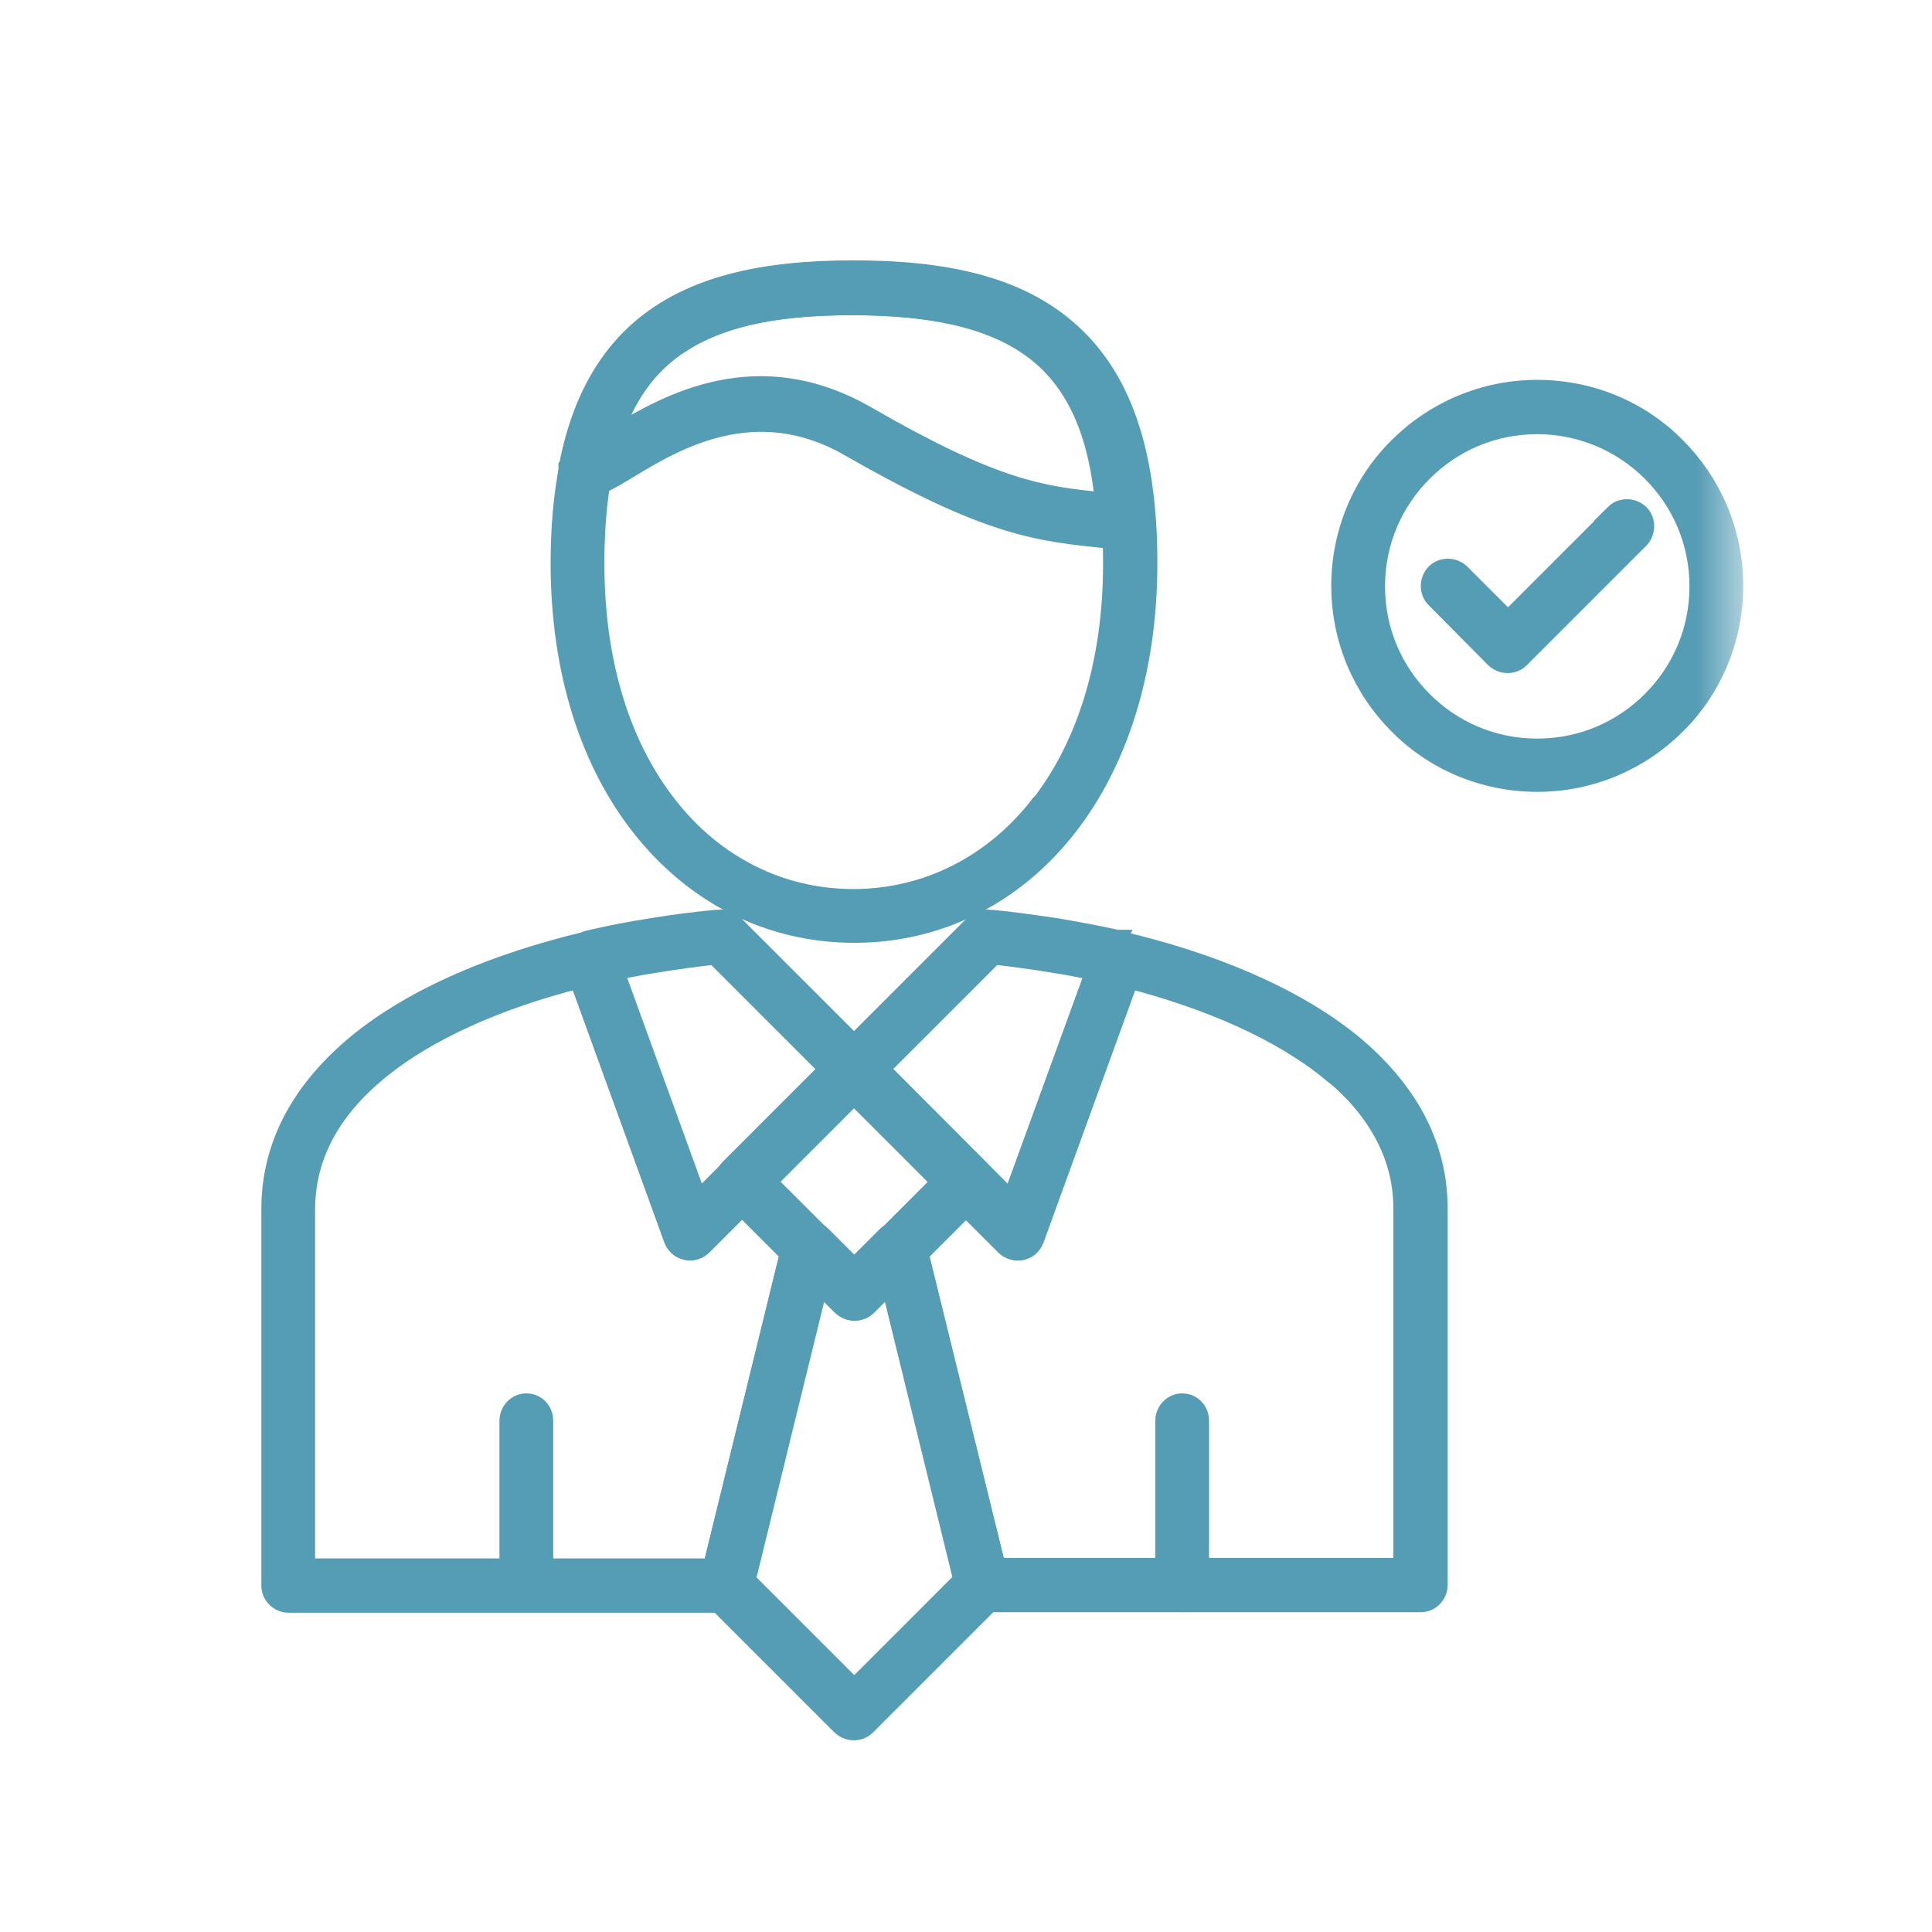
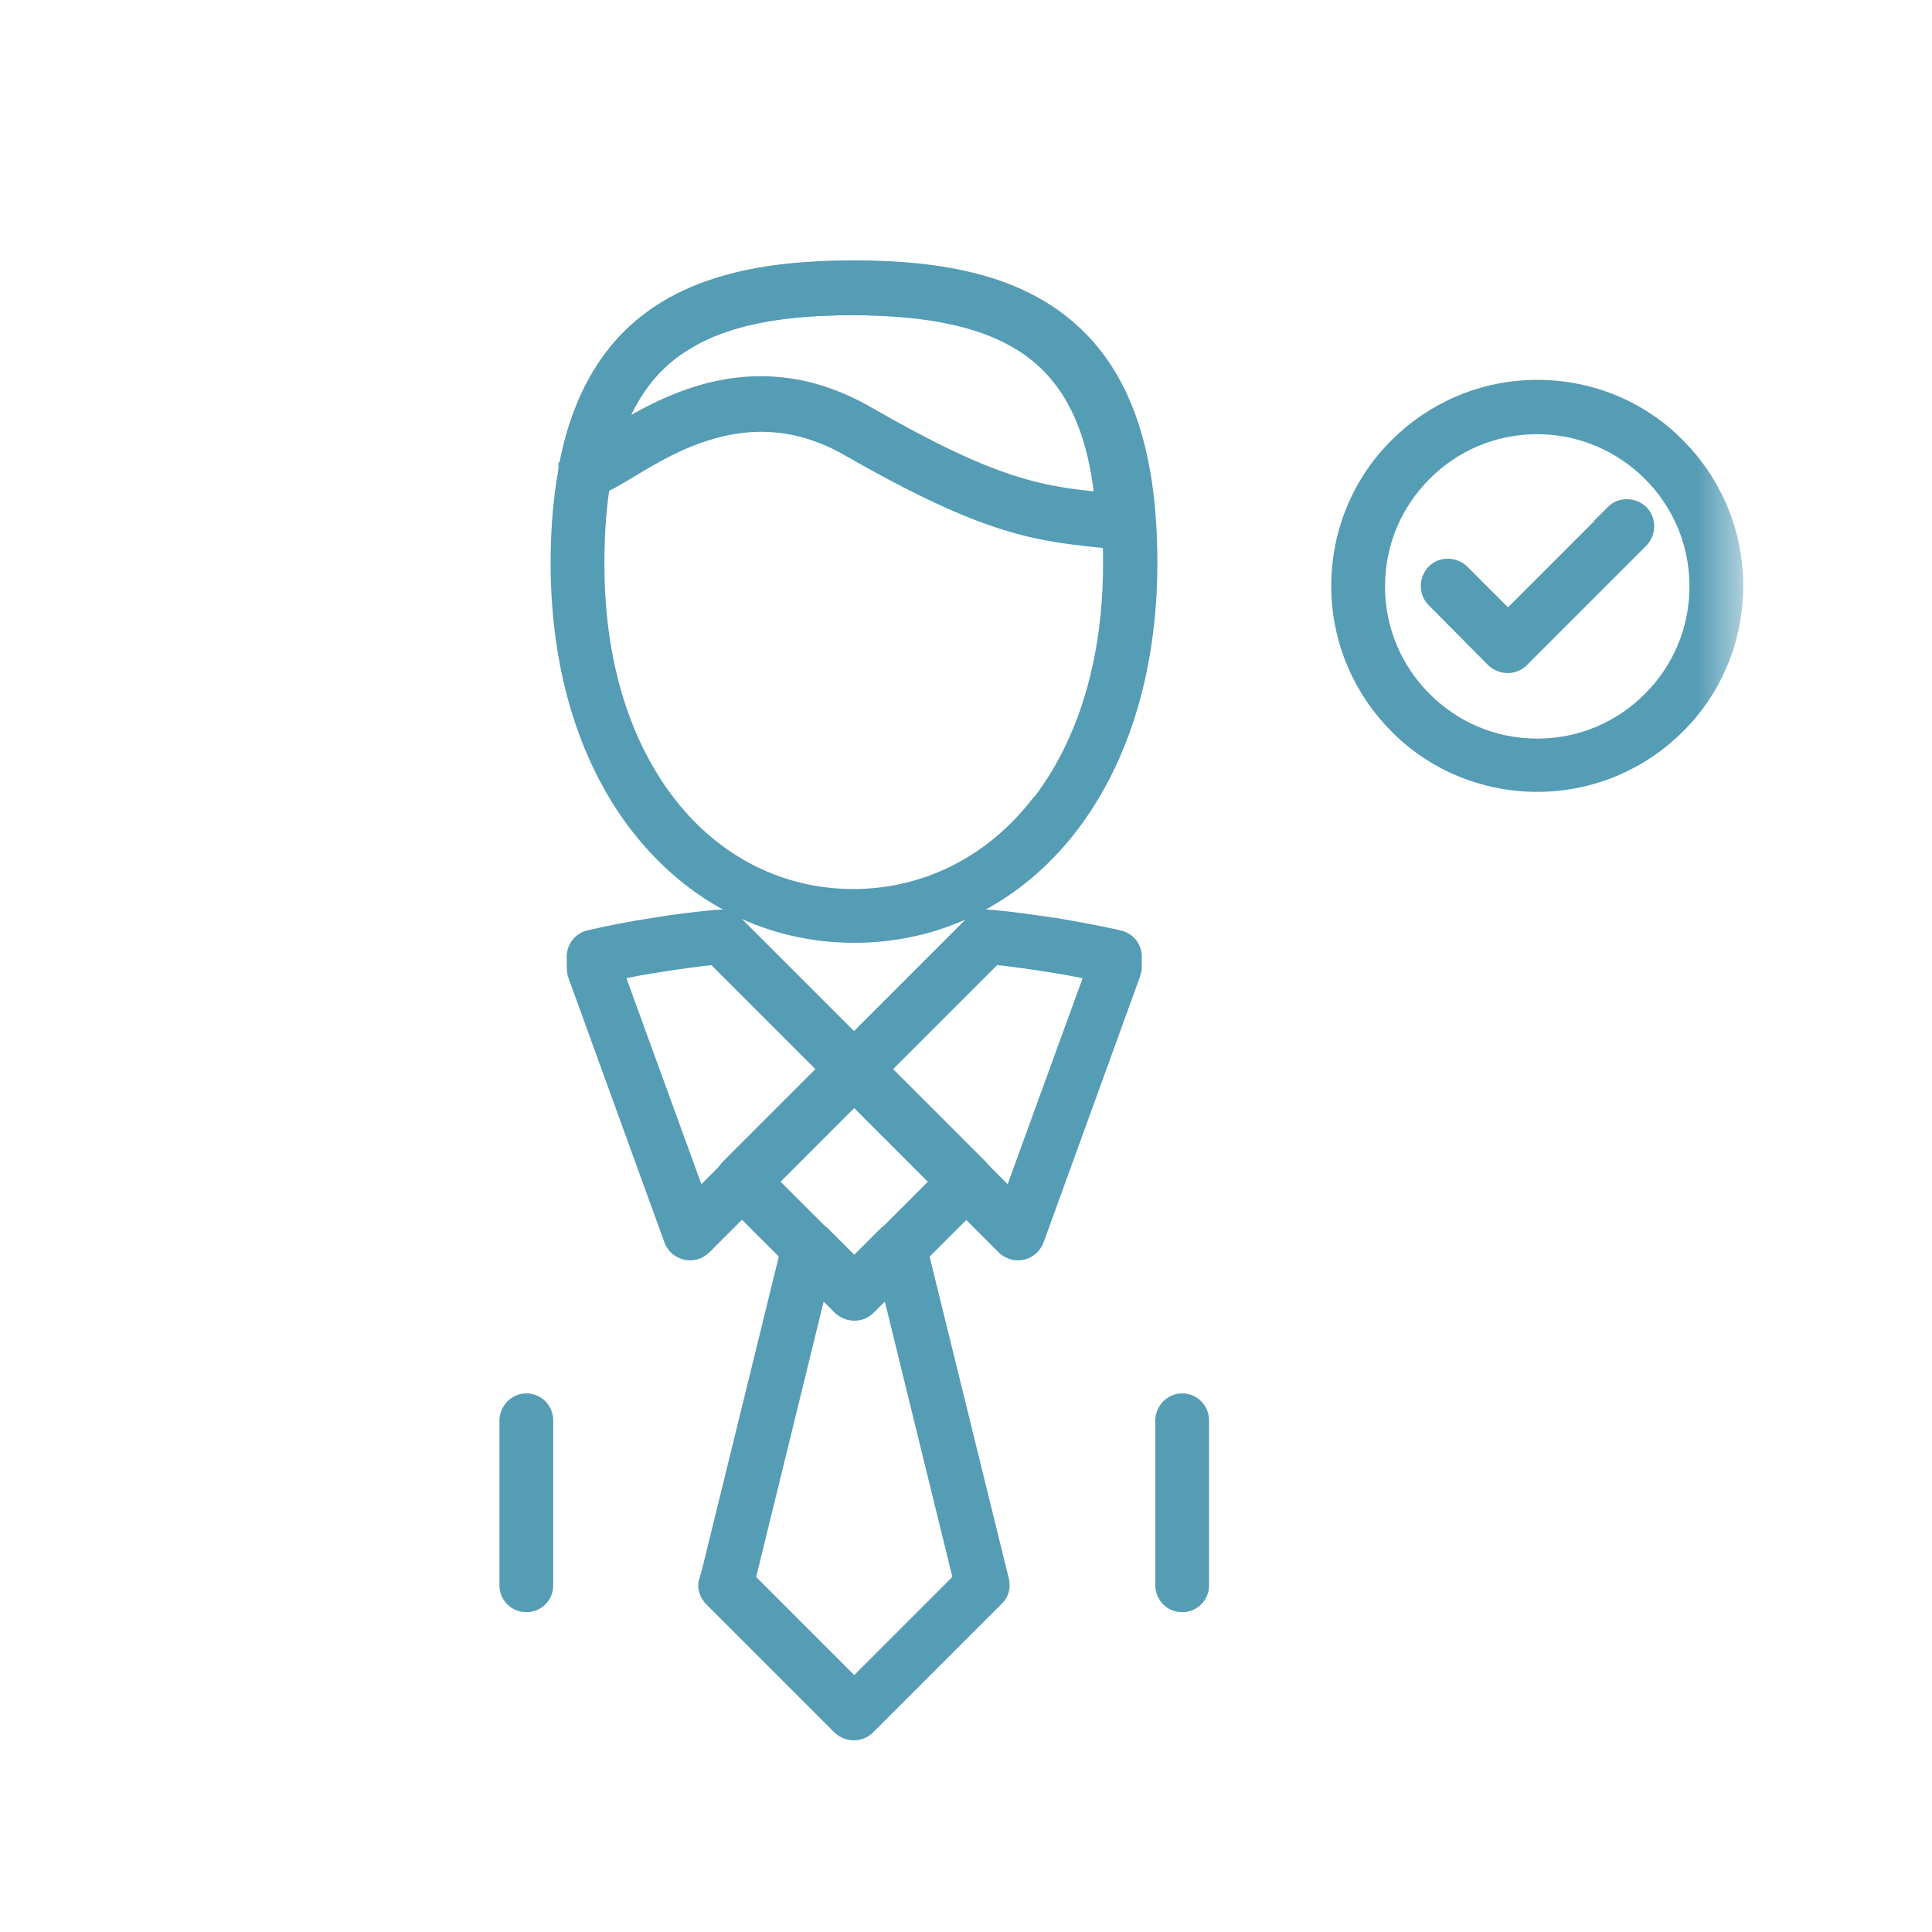
<svg xmlns="http://www.w3.org/2000/svg" width="37" height="37" viewBox="0 0 37 37" fill="none">
  <g clip-path="url(#clip0_1233_1526)">
    <mask id="mask0_1233_1526" style="mask-type:luminance" maskUnits="userSpaceOnUse" x="3" y="3" width="31" height="33">
      <path d="M33.41 3H3V35.36H33.41V3Z" fill="white" />
    </mask>
    <g mask="url(#mask0_1233_1526)">
-       <path d="M21.43 17.981C23.16 18.381 24.78 19.041 25.92 19.971C26.93 20.811 27.57 21.861 27.57 23.151V30.351C27.57 30.551 27.41 30.721 27.21 30.721H18.82C18.64 30.721 18.49 30.591 18.46 30.421L17.04 24.621L16.63 25.031C16.49 25.171 16.26 25.171 16.11 25.031L15.7 24.621L14.27 30.451C14.23 30.621 14.08 30.731 13.92 30.731H5.53C5.33 30.731 5.16 30.571 5.16 30.361V23.161C5.16 21.871 5.79 20.831 6.79 19.991C7.92 19.051 9.52 18.401 11.24 17.991C11.43 17.951 11.62 18.061 11.67 18.241L13.38 22.951L16.11 20.211C16.25 20.071 16.48 20.071 16.63 20.211L19.36 22.951L20.99 18.471V18.311C21 18.111 21.17 17.951 21.37 17.961C21.39 17.961 21.42 17.961 21.44 17.961M25.46 20.541C24.49 19.751 23.13 19.171 21.64 18.781L19.84 23.721C19.82 23.781 19.79 23.831 19.75 23.881C19.61 24.021 19.38 24.021 19.23 23.881L16.35 21.001L13.47 23.881C13.47 23.881 13.39 23.951 13.34 23.961C13.15 24.031 12.94 23.931 12.87 23.741L11.07 18.781C9.58 19.161 8.2 19.751 7.24 20.551C6.4 21.251 5.88 22.111 5.88 23.161V30.001H13.62L15.13 23.841C15.14 23.771 15.18 23.701 15.23 23.641C15.37 23.501 15.6 23.501 15.75 23.641L16.36 24.251L16.97 23.641C16.97 23.641 17.07 23.561 17.14 23.541C17.34 23.491 17.53 23.611 17.58 23.811L19.1 29.991H26.84V23.151C26.84 22.101 26.31 21.231 25.46 20.531" fill="#559CB5" />
-       <path d="M21.43 17.981C23.16 18.381 24.78 19.041 25.92 19.971C26.93 20.811 27.57 21.861 27.57 23.151V30.351C27.57 30.551 27.41 30.721 27.21 30.721H18.82C18.64 30.721 18.49 30.591 18.46 30.421L17.04 24.621L16.63 25.031C16.49 25.171 16.26 25.171 16.11 25.031L15.7 24.621L14.27 30.451C14.23 30.621 14.08 30.731 13.92 30.731H5.53C5.33 30.731 5.16 30.571 5.16 30.361V23.161C5.16 21.871 5.79 20.831 6.79 19.991C7.92 19.051 9.52 18.401 11.24 17.991C11.43 17.951 11.62 18.061 11.67 18.241L13.38 22.951L16.11 20.211C16.25 20.071 16.48 20.071 16.63 20.211L19.36 22.951L20.99 18.471V18.311C21 18.111 21.17 17.951 21.37 17.961C21.39 17.961 21.42 17.961 21.44 17.961L21.43 17.981ZM25.46 20.541C24.49 19.751 23.13 19.171 21.64 18.781L19.84 23.721C19.82 23.781 19.79 23.831 19.75 23.881C19.61 24.021 19.38 24.021 19.23 23.881L16.35 21.001L13.47 23.881C13.47 23.881 13.39 23.951 13.34 23.961C13.15 24.031 12.94 23.931 12.87 23.741L11.07 18.781C9.58 19.161 8.2 19.751 7.24 20.551C6.4 21.251 5.88 22.111 5.88 23.161V30.001H13.62L15.13 23.841C15.14 23.771 15.18 23.701 15.23 23.641C15.37 23.501 15.6 23.501 15.75 23.641L16.36 24.251L16.97 23.641C16.97 23.641 17.07 23.561 17.14 23.541C17.34 23.491 17.53 23.611 17.58 23.811L19.1 29.991H26.84V23.151C26.84 22.101 26.31 21.231 25.46 20.531V20.541Z" stroke="#559CB5" stroke-width="0.31" stroke-miterlimit="10" />
      <path d="M14.73 22.631L16.36 24.261L17.99 22.631L16.36 21L14.73 22.631ZM16.1 25.03L13.95 22.881C13.81 22.741 13.81 22.511 13.95 22.36L16.1 20.21C16.24 20.07 16.47 20.07 16.62 20.21L18.77 22.36C18.91 22.5 18.91 22.73 18.77 22.881L16.62 25.03C16.48 25.171 16.25 25.171 16.1 25.03Z" fill="#559CB5" />
      <path d="M14.73 22.631L16.36 24.261L17.99 22.631L16.36 21L14.73 22.631ZM16.1 25.03L13.95 22.881C13.81 22.741 13.81 22.511 13.95 22.36L16.1 20.21C16.24 20.07 16.47 20.07 16.62 20.21L18.77 22.36C18.91 22.5 18.91 22.73 18.77 22.881L16.62 25.03C16.48 25.171 16.25 25.171 16.1 25.03Z" stroke="#559CB5" stroke-width="0.31" stroke-miterlimit="10" />
      <path d="M15.69 24.619L14.31 30.249L16.36 32.299L18.41 30.249L17.03 24.619L16.62 25.029C16.48 25.169 16.25 25.169 16.1 25.029L15.69 24.619ZM13.55 30.279L15.13 23.839C15.14 23.769 15.18 23.699 15.23 23.639C15.37 23.499 15.6 23.499 15.75 23.639L16.36 24.249L16.97 23.639C16.97 23.639 17.07 23.559 17.14 23.539C17.33 23.489 17.53 23.609 17.58 23.809L19.17 30.269C19.2 30.389 19.17 30.519 19.07 30.609L16.61 33.069C16.47 33.209 16.24 33.209 16.09 33.069L13.64 30.619C13.55 30.529 13.5 30.399 13.54 30.269" fill="#559CB5" />
      <path d="M15.69 24.619L14.31 30.249L16.36 32.299L18.41 30.249L17.03 24.619L16.62 25.029C16.48 25.169 16.25 25.169 16.1 25.029L15.69 24.619ZM13.55 30.279L15.13 23.839C15.14 23.769 15.18 23.699 15.23 23.639C15.37 23.499 15.6 23.499 15.75 23.639L16.36 24.249L16.97 23.639C16.97 23.639 17.07 23.559 17.14 23.539C17.33 23.489 17.53 23.609 17.58 23.809L19.17 30.269C19.2 30.389 19.17 30.519 19.07 30.609L16.61 33.069C16.47 33.209 16.24 33.209 16.09 33.069L13.64 30.619C13.55 30.529 13.5 30.399 13.54 30.269L13.55 30.279Z" stroke="#559CB5" stroke-width="0.31" stroke-miterlimit="10" />
      <path d="M10.44 30.36C10.44 30.56 10.28 30.72 10.08 30.72C9.88 30.72 9.72 30.56 9.72 30.36V27.21C9.72 27.01 9.88 26.84 10.08 26.84C10.28 26.84 10.44 27 10.44 27.21V30.36Z" fill="#559CB5" />
      <path d="M10.44 30.36C10.44 30.56 10.28 30.72 10.08 30.72C9.88 30.72 9.72 30.56 9.72 30.36V27.21C9.72 27.01 9.88 26.84 10.08 26.84C10.28 26.84 10.44 27 10.44 27.21V30.36Z" stroke="#559CB5" stroke-width="0.31" stroke-miterlimit="10" />
      <path d="M23 30.36C23 30.56 22.84 30.72 22.64 30.72C22.44 30.72 22.28 30.56 22.28 30.36V27.21C22.28 27.01 22.44 26.84 22.64 26.84C22.84 26.84 23 27 23 27.21V30.36Z" fill="#559CB5" />
      <path d="M23 30.36C23 30.56 22.84 30.72 22.64 30.72C22.44 30.72 22.28 30.56 22.28 30.36V27.21C22.28 27.01 22.44 26.84 22.64 26.84C22.84 26.84 23 27 23 27.21V30.36Z" stroke="#559CB5" stroke-width="0.31" stroke-miterlimit="10" />
      <path d="M22.01 10.781C22.01 12.901 21.42 14.631 20.47 15.851C19.44 17.171 17.98 17.901 16.36 17.901C14.74 17.901 13.29 17.171 12.25 15.851C11.29 14.631 10.7 12.901 10.7 10.781C10.7 8.661 11.24 7.171 12.23 6.301C13.21 5.441 14.61 5.141 16.34 5.141C18.07 5.141 19.47 5.431 20.46 6.291C21.46 7.151 22.01 8.561 22.01 10.781ZM19.89 15.411C20.75 14.311 21.28 12.741 21.28 10.791C21.28 8.841 20.82 7.581 19.98 6.851C19.14 6.121 17.89 5.881 16.33 5.881C14.77 5.881 13.53 6.131 12.7 6.861C11.87 7.581 11.42 8.821 11.42 10.791C11.42 12.761 11.95 14.311 12.81 15.411C13.7 16.551 14.96 17.181 16.34 17.181C17.72 17.181 18.99 16.551 19.88 15.411" fill="#559CB5" />
      <path d="M22.01 10.781C22.01 12.901 21.42 14.631 20.47 15.851C19.44 17.171 17.98 17.901 16.36 17.901C14.74 17.901 13.29 17.171 12.25 15.851C11.29 14.631 10.7 12.901 10.7 10.781C10.7 8.661 11.24 7.171 12.23 6.301C13.21 5.441 14.61 5.141 16.34 5.141C18.07 5.141 19.47 5.431 20.46 6.291C21.46 7.151 22.01 8.561 22.01 10.781ZM19.89 15.411C20.75 14.311 21.28 12.741 21.28 10.791C21.28 8.841 20.82 7.581 19.98 6.851C19.14 6.121 17.89 5.881 16.33 5.881C14.77 5.881 13.53 6.131 12.7 6.861C11.87 7.581 11.42 8.821 11.42 10.791C11.42 12.761 11.95 14.311 12.81 15.411C13.7 16.551 14.96 17.181 16.34 17.181C17.72 17.181 18.99 16.551 19.88 15.411H19.89Z" stroke="#559CB5" stroke-width="0.31" stroke-miterlimit="10" />
      <path d="M10.86 8.922C11.14 7.462 11.79 6.512 12.74 5.932C13.67 5.362 14.87 5.152 16.3 5.152C17.92 5.152 19.25 5.412 20.21 6.132C21.19 6.862 21.78 8.042 21.88 9.892C21.88 9.992 21.85 10.092 21.78 10.162C21.69 10.252 21.78 10.162 21.75 10.192C21.72 10.232 21.72 10.222 21.71 10.242C21.62 10.332 21.5 10.372 21.39 10.352H21.25C19.86 10.212 18.94 10.122 16.25 8.582C14.46 7.552 12.93 8.472 12.07 8.992C11.72 9.202 11.46 9.362 11.23 9.372C11.03 9.382 10.86 9.232 10.85 9.022C10.85 8.992 10.85 8.962 10.85 8.932M13.12 6.552C12.51 6.922 12.06 7.492 11.77 8.312C12.78 7.702 14.51 6.722 16.62 7.942C19.03 9.332 19.94 9.472 21.12 9.582C20.98 8.172 20.52 7.272 19.77 6.712C18.95 6.102 17.76 5.882 16.29 5.882C14.99 5.882 13.91 6.062 13.11 6.562" fill="#559CB5" />
      <path d="M10.86 8.922C11.14 7.462 11.79 6.512 12.74 5.932C13.67 5.362 14.87 5.152 16.3 5.152C17.92 5.152 19.25 5.412 20.21 6.132C21.19 6.862 21.78 8.042 21.88 9.892C21.88 9.992 21.85 10.092 21.78 10.162C21.69 10.252 21.78 10.162 21.75 10.192C21.72 10.232 21.72 10.222 21.71 10.242C21.62 10.332 21.5 10.372 21.39 10.352H21.25C19.86 10.212 18.94 10.122 16.25 8.582C14.46 7.552 12.93 8.472 12.07 8.992C11.72 9.202 11.46 9.362 11.23 9.372C11.03 9.382 10.86 9.232 10.85 9.022C10.85 8.992 10.85 8.962 10.85 8.932L10.86 8.922ZM13.12 6.552C12.51 6.922 12.06 7.492 11.77 8.312C12.78 7.702 14.51 6.722 16.62 7.942C19.03 9.332 19.94 9.472 21.12 9.582C20.98 8.172 20.52 7.272 19.77 6.712C18.95 6.102 17.76 5.882 16.29 5.882C14.99 5.882 13.91 6.062 13.11 6.562L13.12 6.552Z" stroke="#559CB5" stroke-width="0.31" stroke-miterlimit="10" />
      <path d="M16.1 20.22L18.64 17.68C18.73 17.59 18.85 17.56 18.96 17.58H18.97H19.01C19.42 17.62 19.83 17.68 20.24 17.74C20.64 17.81 21.04 17.88 21.43 17.97C21.61 18.01 21.73 18.18 21.71 18.36V18.56C21.71 18.56 21.69 18.64 21.68 18.67L19.84 23.74C19.77 23.93 19.56 24.03 19.37 23.96C19.32 23.94 19.27 23.91 19.24 23.88L16.1 20.74C15.96 20.6 15.96 20.37 16.1 20.22ZM19.04 18.32L16.88 20.48L19.36 22.96L20.94 18.62C20.67 18.56 20.4 18.51 20.14 18.47C19.77 18.41 19.41 18.36 19.05 18.32" fill="#559CB5" />
      <path d="M16.1 20.22L18.64 17.68C18.73 17.59 18.85 17.56 18.96 17.58H18.97H19.01C19.42 17.62 19.83 17.68 20.24 17.74C20.64 17.81 21.04 17.88 21.43 17.97C21.61 18.01 21.73 18.18 21.71 18.36V18.56C21.71 18.56 21.69 18.64 21.68 18.67L19.84 23.74C19.77 23.93 19.56 24.03 19.37 23.96C19.32 23.94 19.27 23.91 19.24 23.88L16.1 20.74C15.96 20.6 15.96 20.37 16.1 20.22ZM19.04 18.32L16.88 20.48L19.36 22.96L20.94 18.62C20.67 18.56 20.4 18.51 20.14 18.47C19.77 18.41 19.41 18.36 19.05 18.32H19.04Z" stroke="#559CB5" stroke-width="0.31" stroke-miterlimit="10" />
      <path d="M15.84 20.48L13.68 18.32C13.32 18.36 12.96 18.41 12.59 18.47C12.32 18.51 12.05 18.56 11.79 18.62L13.37 22.96L15.85 20.48H15.84ZM14.07 17.68L16.61 20.22C16.75 20.36 16.75 20.59 16.61 20.74L13.47 23.88C13.47 23.88 13.39 23.95 13.34 23.96C13.15 24.03 12.94 23.93 12.87 23.74L11.03 18.67C11.03 18.67 11.01 18.6 11.01 18.56V18.36C10.99 18.18 11.11 18.01 11.28 17.97C11.67 17.88 12.07 17.8 12.47 17.74C12.88 17.67 13.29 17.62 13.7 17.58H13.74H13.75C13.86 17.56 13.98 17.59 14.07 17.68Z" fill="#559CB5" />
      <path d="M15.84 20.48L13.68 18.32C13.32 18.36 12.96 18.41 12.59 18.47C12.32 18.51 12.05 18.56 11.79 18.62L13.37 22.96L15.85 20.48H15.84ZM14.07 17.68L16.61 20.22C16.75 20.36 16.75 20.59 16.61 20.74L13.47 23.88C13.47 23.88 13.39 23.95 13.34 23.96C13.15 24.03 12.94 23.93 12.87 23.74L11.03 18.67C11.03 18.67 11.01 18.6 11.01 18.56V18.36C10.99 18.18 11.11 18.01 11.28 17.97C11.67 17.88 12.07 17.8 12.47 17.74C12.88 17.67 13.29 17.62 13.7 17.58H13.74H13.75C13.86 17.56 13.98 17.59 14.07 17.68Z" stroke="#559CB5" stroke-width="0.31" stroke-miterlimit="10" />
      <path d="M29.44 7.43C30.49 7.43 31.44 7.85 32.12 8.54C32.81 9.23 33.23 10.18 33.23 11.22C33.23 12.26 32.81 13.22 32.12 13.9C31.43 14.59 30.48 15.01 29.44 15.01C28.4 15.01 27.44 14.59 26.76 13.9C26.07 13.21 25.65 12.26 25.65 11.22C25.65 10.18 26.07 9.22 26.76 8.54C27.45 7.85 28.4 7.43 29.44 7.43ZM31.61 9.06C31.06 8.51 30.29 8.16 29.44 8.16C28.59 8.16 27.83 8.5 27.27 9.06C26.71 9.62 26.37 10.38 26.37 11.23C26.37 12.08 26.71 12.84 27.27 13.4C27.83 13.96 28.59 14.3 29.44 14.3C30.29 14.3 31.05 13.96 31.61 13.4C32.17 12.84 32.51 12.08 32.51 11.23C32.51 10.38 32.17 9.62 31.61 9.06Z" fill="#559CB5" />
      <path d="M29.44 7.43C30.49 7.43 31.44 7.85 32.12 8.54C32.81 9.23 33.23 10.18 33.23 11.22C33.23 12.26 32.81 13.22 32.12 13.9C31.43 14.59 30.48 15.01 29.44 15.01C28.4 15.01 27.44 14.59 26.76 13.9C26.07 13.21 25.65 12.26 25.65 11.22C25.65 10.18 26.07 9.22 26.76 8.54C27.45 7.85 28.4 7.43 29.44 7.43ZM31.61 9.06C31.06 8.51 30.29 8.16 29.44 8.16C28.59 8.16 27.83 8.5 27.27 9.06C26.71 9.62 26.37 10.38 26.37 11.23C26.37 12.08 26.71 12.84 27.27 13.4C27.83 13.96 28.59 14.3 29.44 14.3C30.29 14.3 31.05 13.96 31.61 13.4C32.17 12.84 32.51 12.08 32.51 11.23C32.51 10.38 32.17 9.62 31.61 9.06Z" stroke="#559CB5" stroke-width="0.31" stroke-miterlimit="10" />
      <path d="M30.9 9.82C31.04 9.68 31.27 9.68 31.42 9.82C31.56 9.96 31.56 10.19 31.42 10.34L29.13 12.63C28.99 12.77 28.76 12.77 28.61 12.63L27.47 11.48C27.33 11.34 27.33 11.11 27.47 10.96C27.61 10.82 27.84 10.82 27.99 10.96L28.88 11.85L30.91 9.82H30.9Z" fill="#559CB5" />
      <path d="M30.9 9.82C31.04 9.68 31.27 9.68 31.42 9.82C31.56 9.96 31.56 10.19 31.42 10.34L29.13 12.63C28.99 12.77 28.76 12.77 28.61 12.63L27.47 11.48C27.33 11.34 27.33 11.11 27.47 10.96C27.61 10.82 27.84 10.82 27.99 10.96L28.88 11.85L30.91 9.82H30.9Z" stroke="#559CB5" stroke-width="0.31" stroke-miterlimit="10" />
    </g>
  </g>
  <defs>
    <clipPath id="clip0_1233_1526">
      <rect width="30.41" height="32.36" fill="white" transform="translate(3 3)" />
    </clipPath>
  </defs>
</svg>